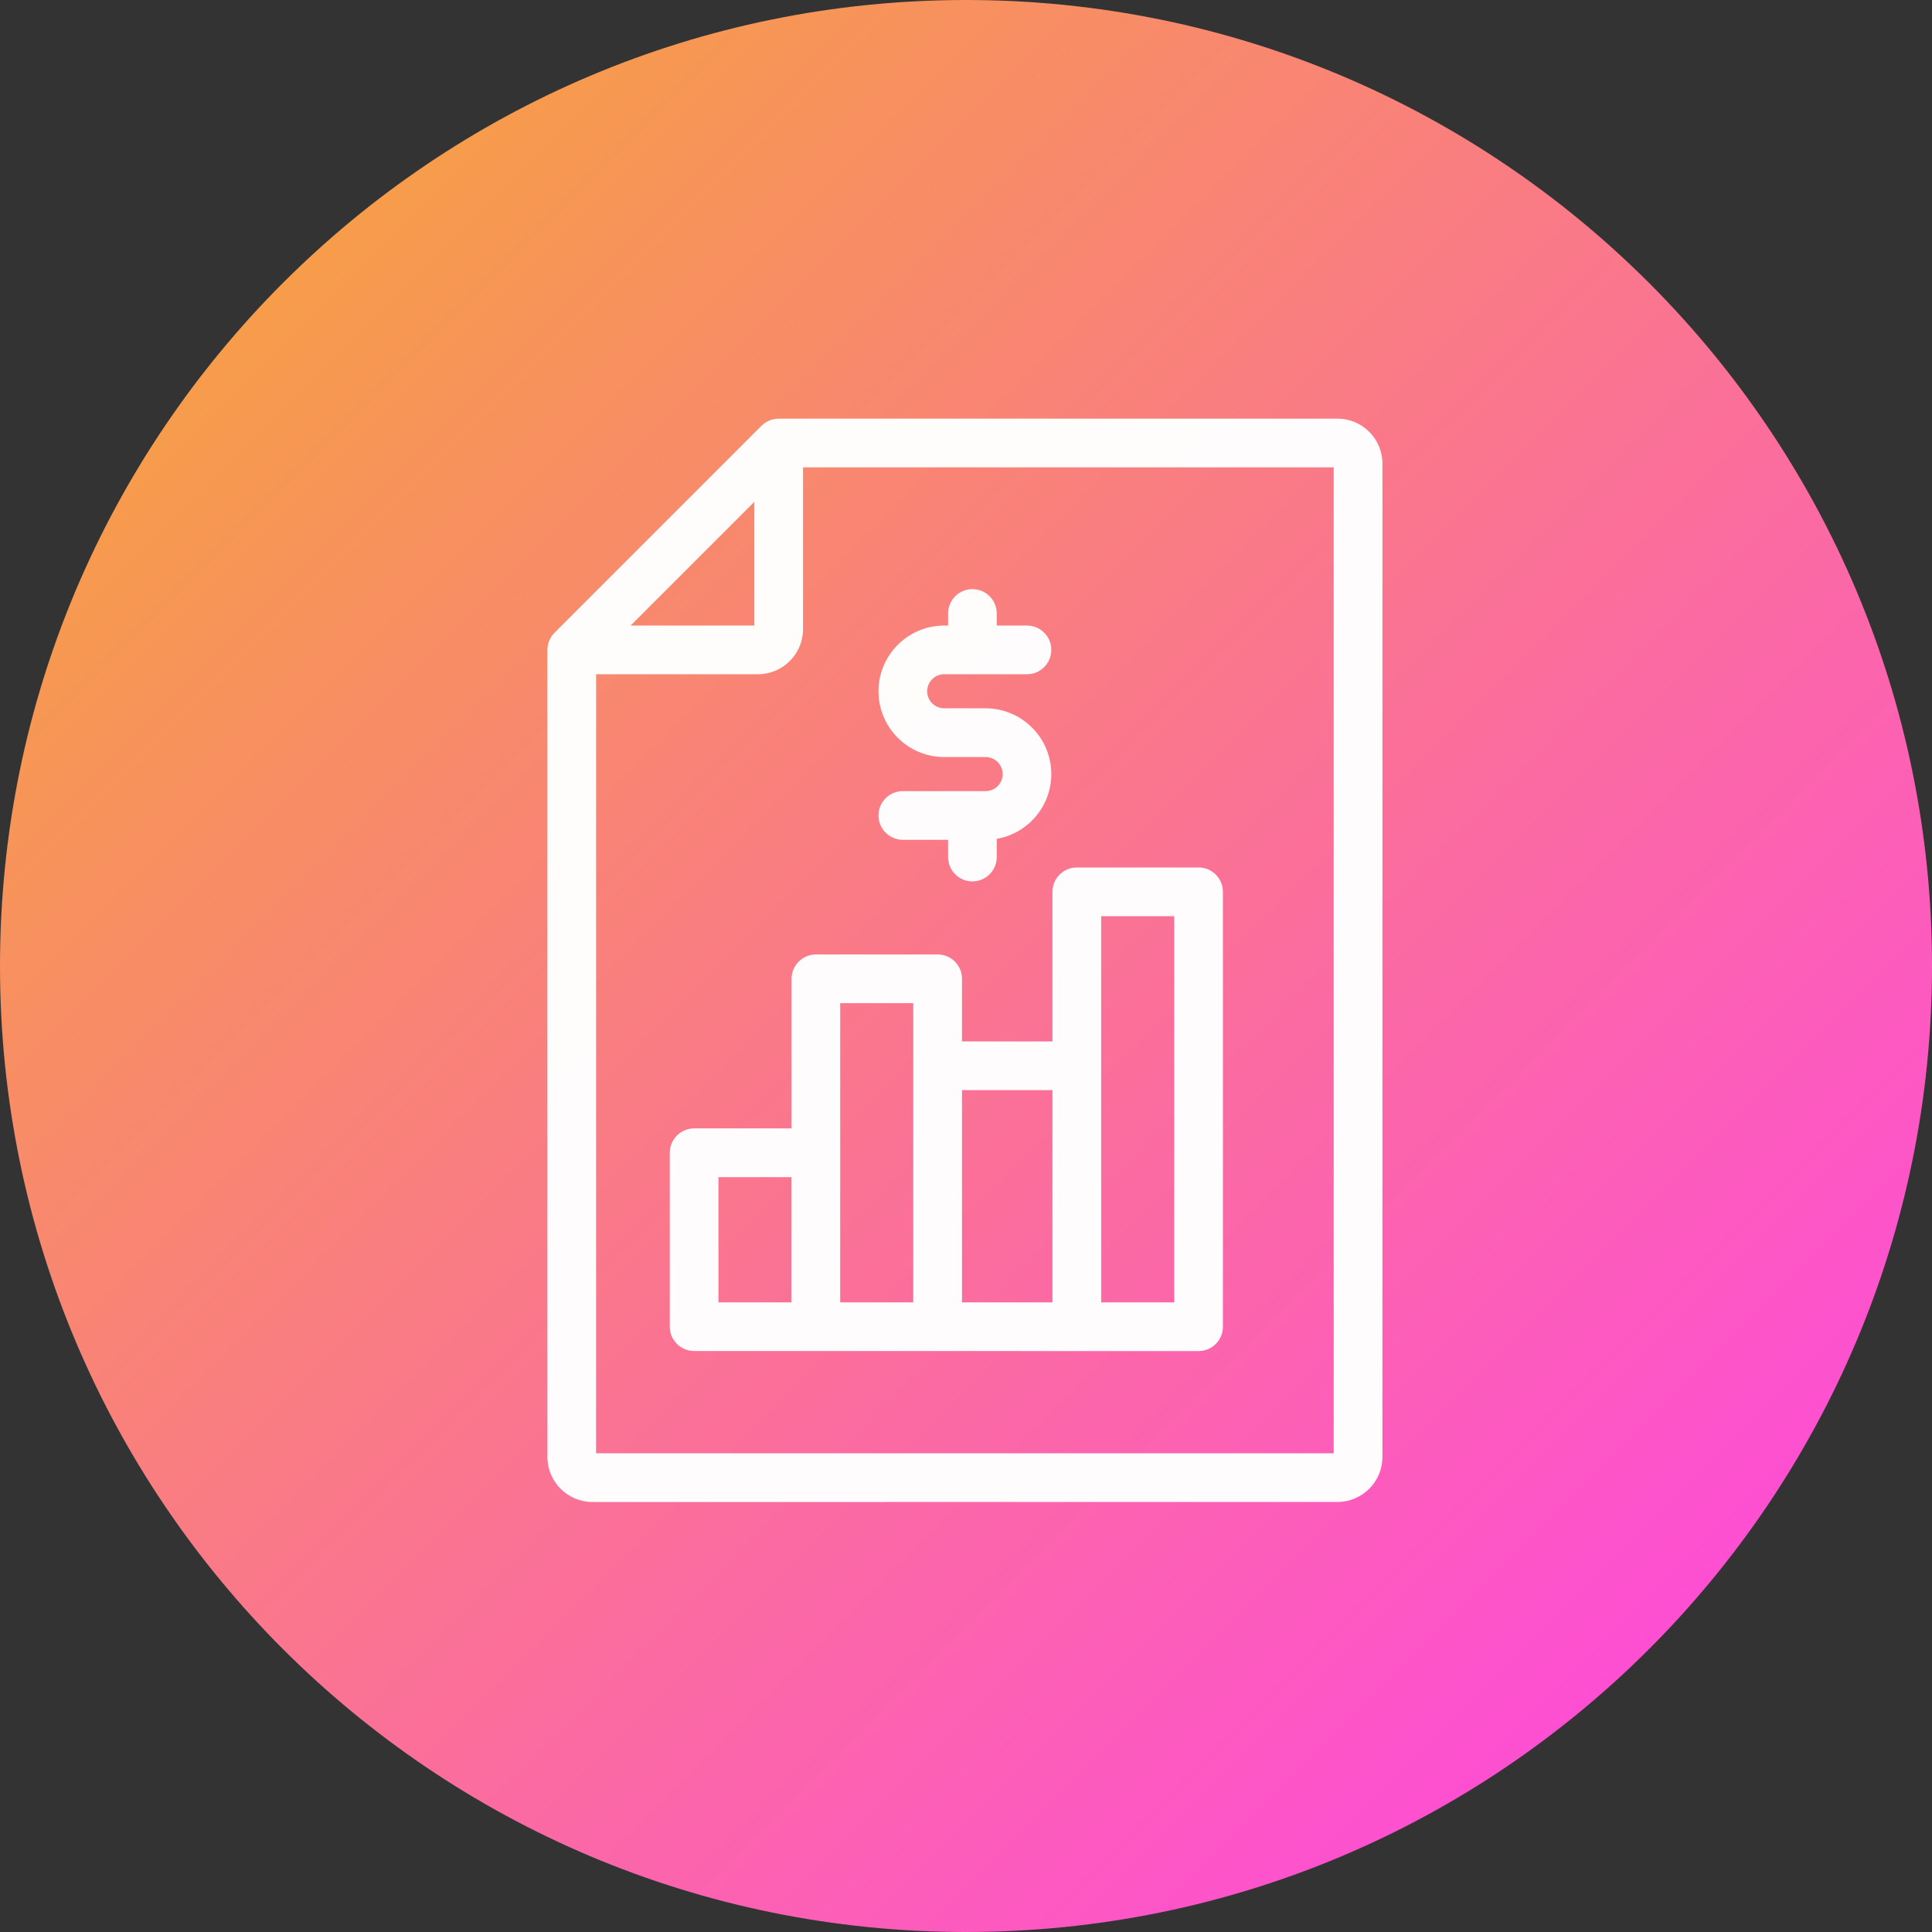
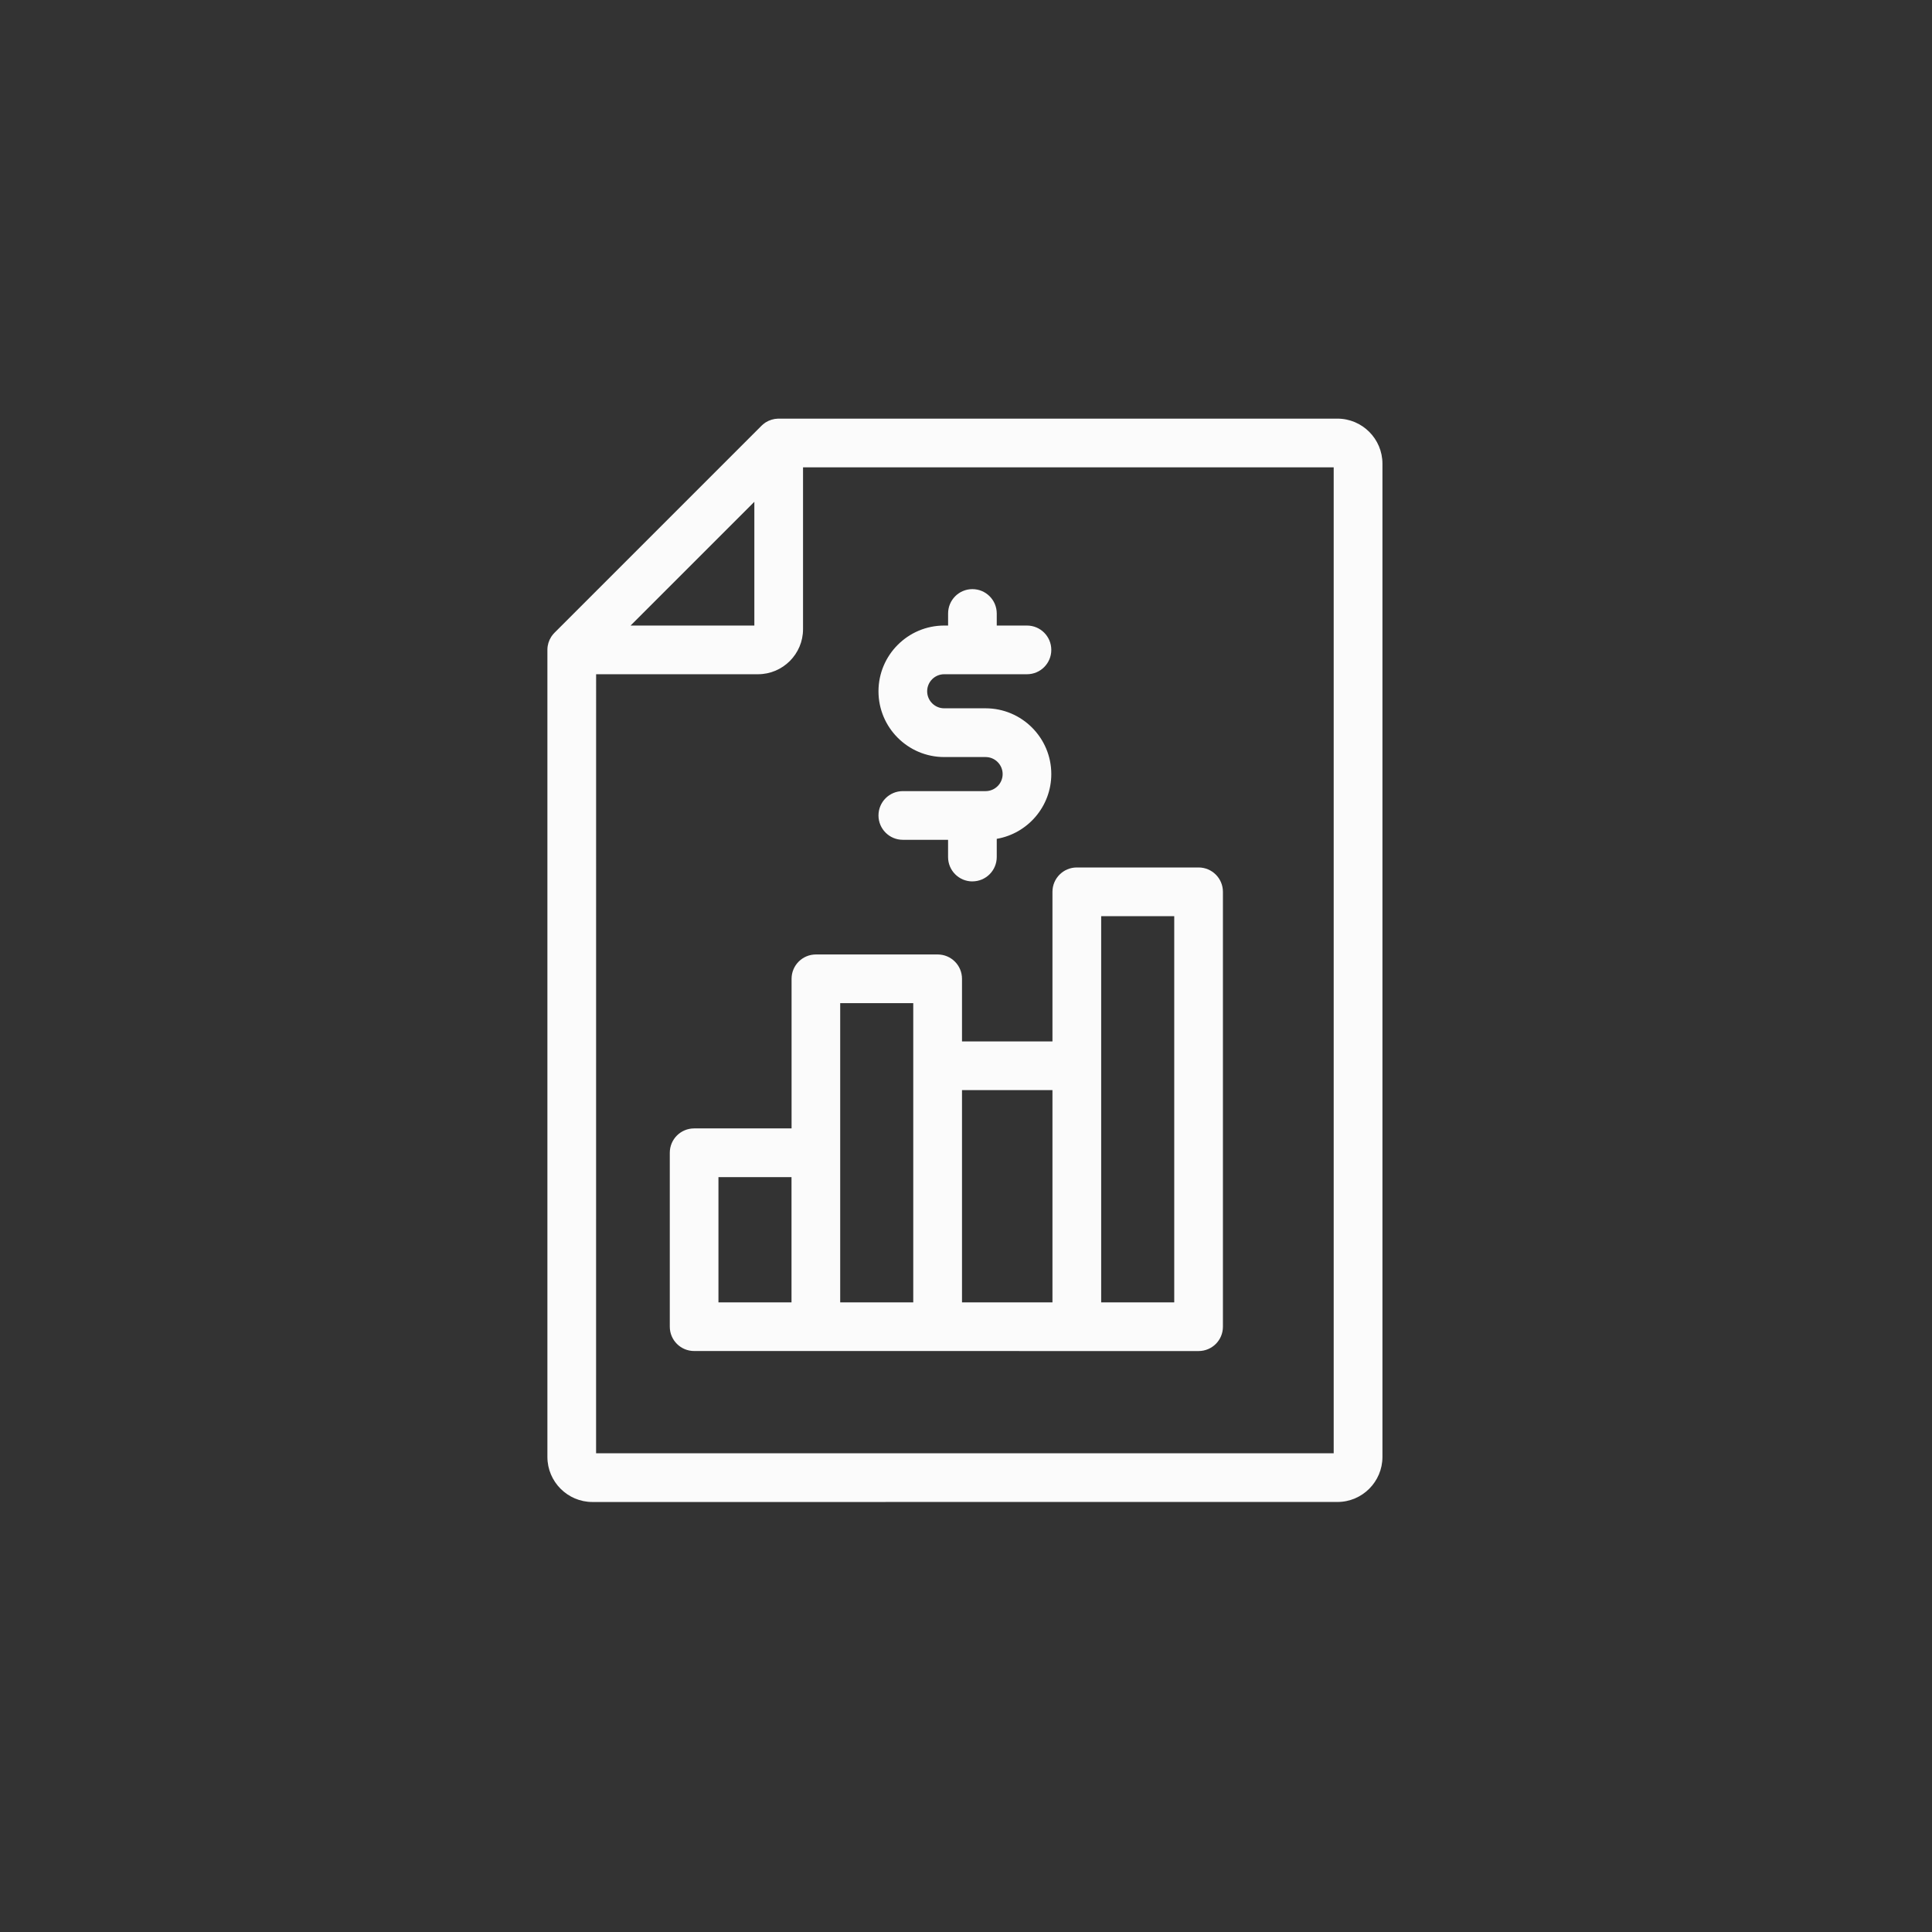
<svg xmlns="http://www.w3.org/2000/svg" id="SVGDoc" width="60" height="60" version="1.1" viewBox="0 0 60 60">
  <rect x="0" y="0" width="60" height="60" fill="#333333" stroke="none" />
  <defs>
    <linearGradient id="LinearGradient1082" gradientUnits="userSpaceOnUse" x1="0" y1="0" x2="60" y2="60">
      <stop stop-opacity="1" stop-color="#f5ac2e" offset="0" />
      <stop stop-opacity="1" stop-color="#ff3fef" offset="1" />
    </linearGradient>
  </defs>
  <desc>Generated with Avocode.</desc>
  <g>
    <g>
      <title>Performance icn</title>
      <g>
        <title>Ellipse 1107</title>
-         <path d="M0,30c0,-16.569 13.431,-30 30,-30c16.569,0 30,13.431 30,30c0,16.569 -13.431,30 -30,30c-16.569,0 -30,-13.431 -30,-30z" fill="url(#LinearGradient1082)" />
      </g>
      <g>
        <title>Performance icn</title>
        <path d="M30.199,27.372c0.418,0 0.756,-0.339 0.756,-0.757v-0.564c0.961,-0.165 1.694,-1.005 1.694,-2.012c0,-1.126 -0.915,-2.042 -2.041,-2.042h-1.285c-0.292,0 -0.529,-0.237 -0.529,-0.529c0,-0.292 0.237,-0.529 0.529,-0.529h2.571c0.418,0 0.755,-0.339 0.755,-0.756c0,-0.418 -0.338,-0.756 -0.755,-0.756h-0.939v-0.374c0,-0.419 -0.339,-0.757 -0.756,-0.757c-0.418,0 -0.755,0.338 -0.755,0.757v0.374h-0.12c-1.126,0 -2.042,0.916 -2.042,2.042c0,1.126 0.915,2.042 2.042,2.042h1.285c0.291,0 0.529,0.237 0.529,0.529c0,0.292 -0.238,0.529 -0.529,0.529h-2.571c-0.418,0 -0.756,0.338 -0.756,0.756c0,0.417 0.339,0.756 0.756,0.756h1.405v0.535c0,0.418 0.338,0.757 0.755,0.757zM22.312,36.556h2.269v3.891h-2.269zM26.093,31.153h2.269v9.293h-2.269zM29.876,33.855h2.809v6.592h-2.809zM34.198,40.447v-11.994h2.269v11.994zM37.223,41.958c0.418,0 0.756,-0.337 0.756,-0.755v-13.507c0,-0.418 -0.339,-0.756 -0.756,-0.756h-3.782c-0.418,0 -0.756,0.339 -0.756,0.756v4.646h-2.809v-1.944c0,-0.419 -0.339,-0.756 -0.756,-0.756h-3.781c-0.418,0 -0.756,0.338 -0.756,0.756v4.646h-3.026c-0.418,0 -0.756,0.338 -0.756,0.756v5.402c0,0.418 0.339,0.755 0.756,0.755zM19.583,19.427l3.844,-3.843v3.843zM18.513,20.939h5.027c0.771,0 1.399,-0.628 1.399,-1.399v-5.027h16.48v30.619h-22.907zM41.534,46.645c0.772,0 1.399,-0.628 1.399,-1.399v-30.846c0,-0.771 -0.627,-1.399 -1.399,-1.399c-0.006,0 -17.363,0 -17.37,0c-0.14,0.004 -0.271,0.046 -0.383,0.115c-0.001,0.001 -0.002,0.002 -0.003,0.002c-0.003,0.002 -0.006,0.004 -0.009,0.006c-0.003,0.002 -0.006,0.004 -0.008,0.006c-0.001,0.001 -0.002,0.001 -0.003,0.002c-0.039,0.027 -0.076,0.057 -0.11,0.091l-6.427,6.427c-0.034,0.034 -0.064,0.071 -0.091,0.11c-0.001,0.001 -0.001,0.002 -0.002,0.003c-0.002,0.003 -0.004,0.005 -0.005,0.008c-0.002,0.003 -0.004,0.006 -0.006,0.008c-0.001,0.001 -0.001,0.003 -0.002,0.004c-0.07,0.111 -0.112,0.242 -0.115,0.383c-0,0.006 -0,0.013 -0,0.019v25.062c0,0.771 0.628,1.399 1.399,1.399z" fill="#ffffff" fill-opacity="0.98" />
      </g>
    </g>
  </g>
</svg>